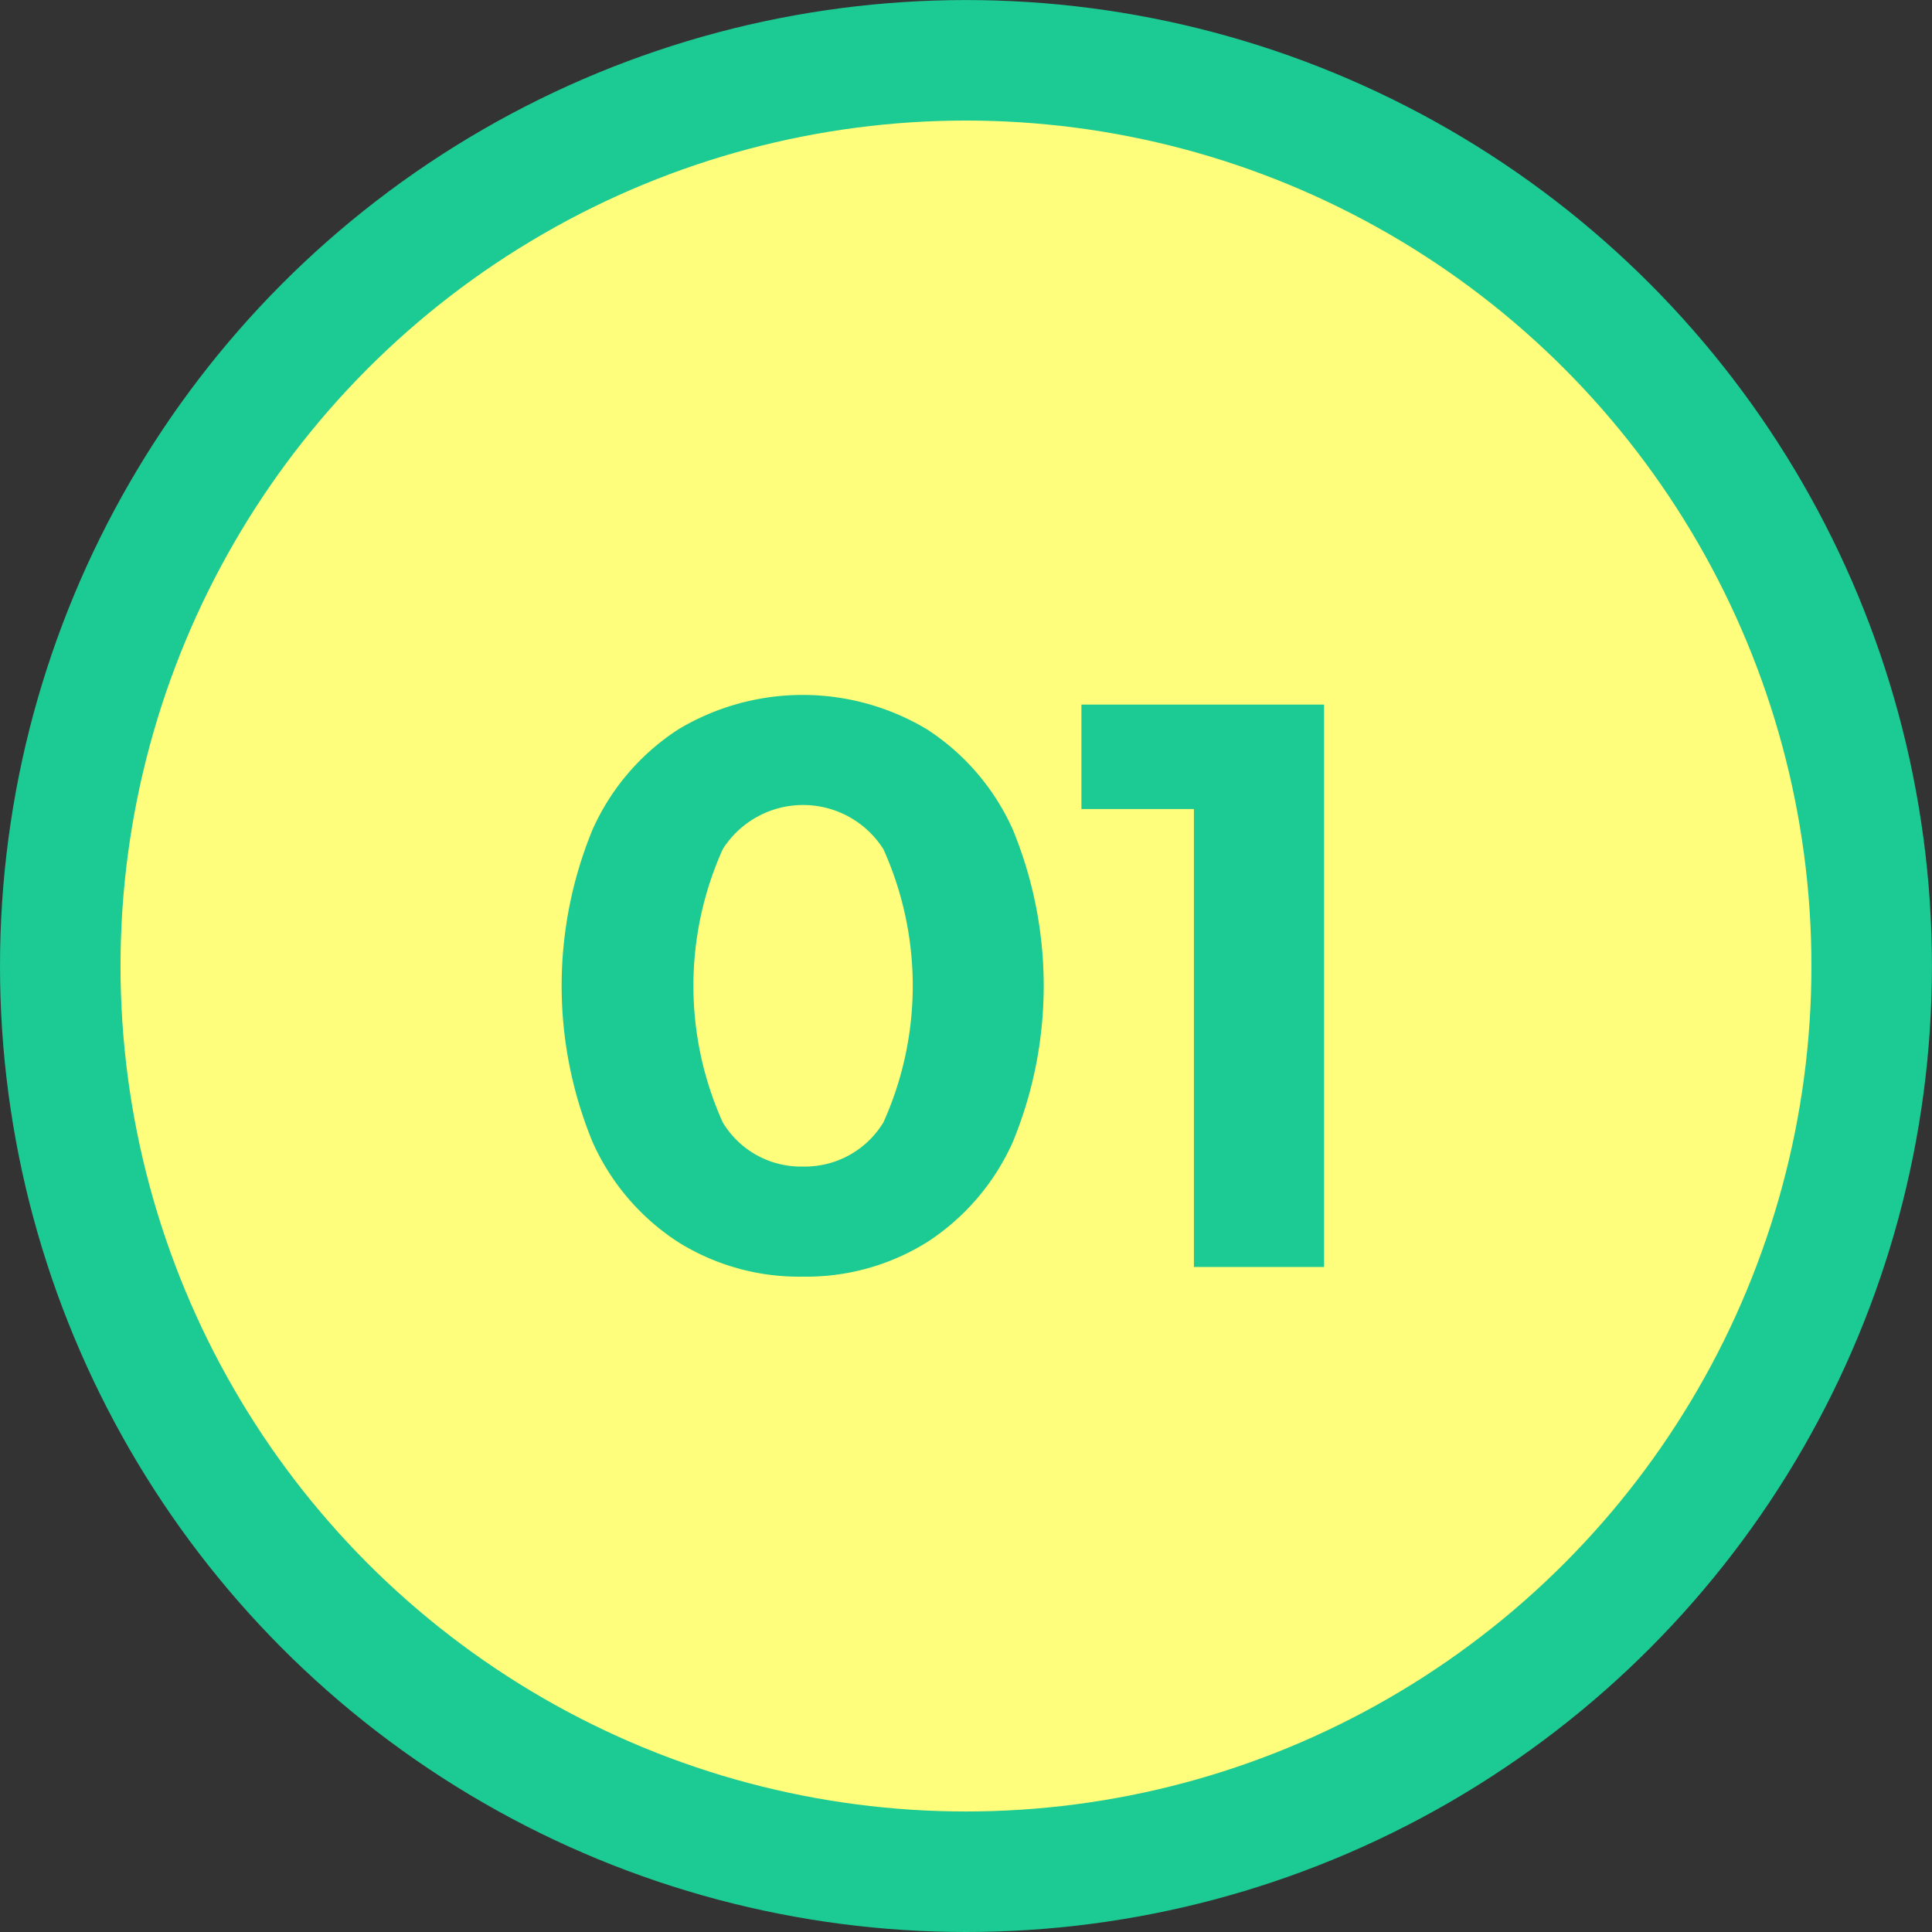
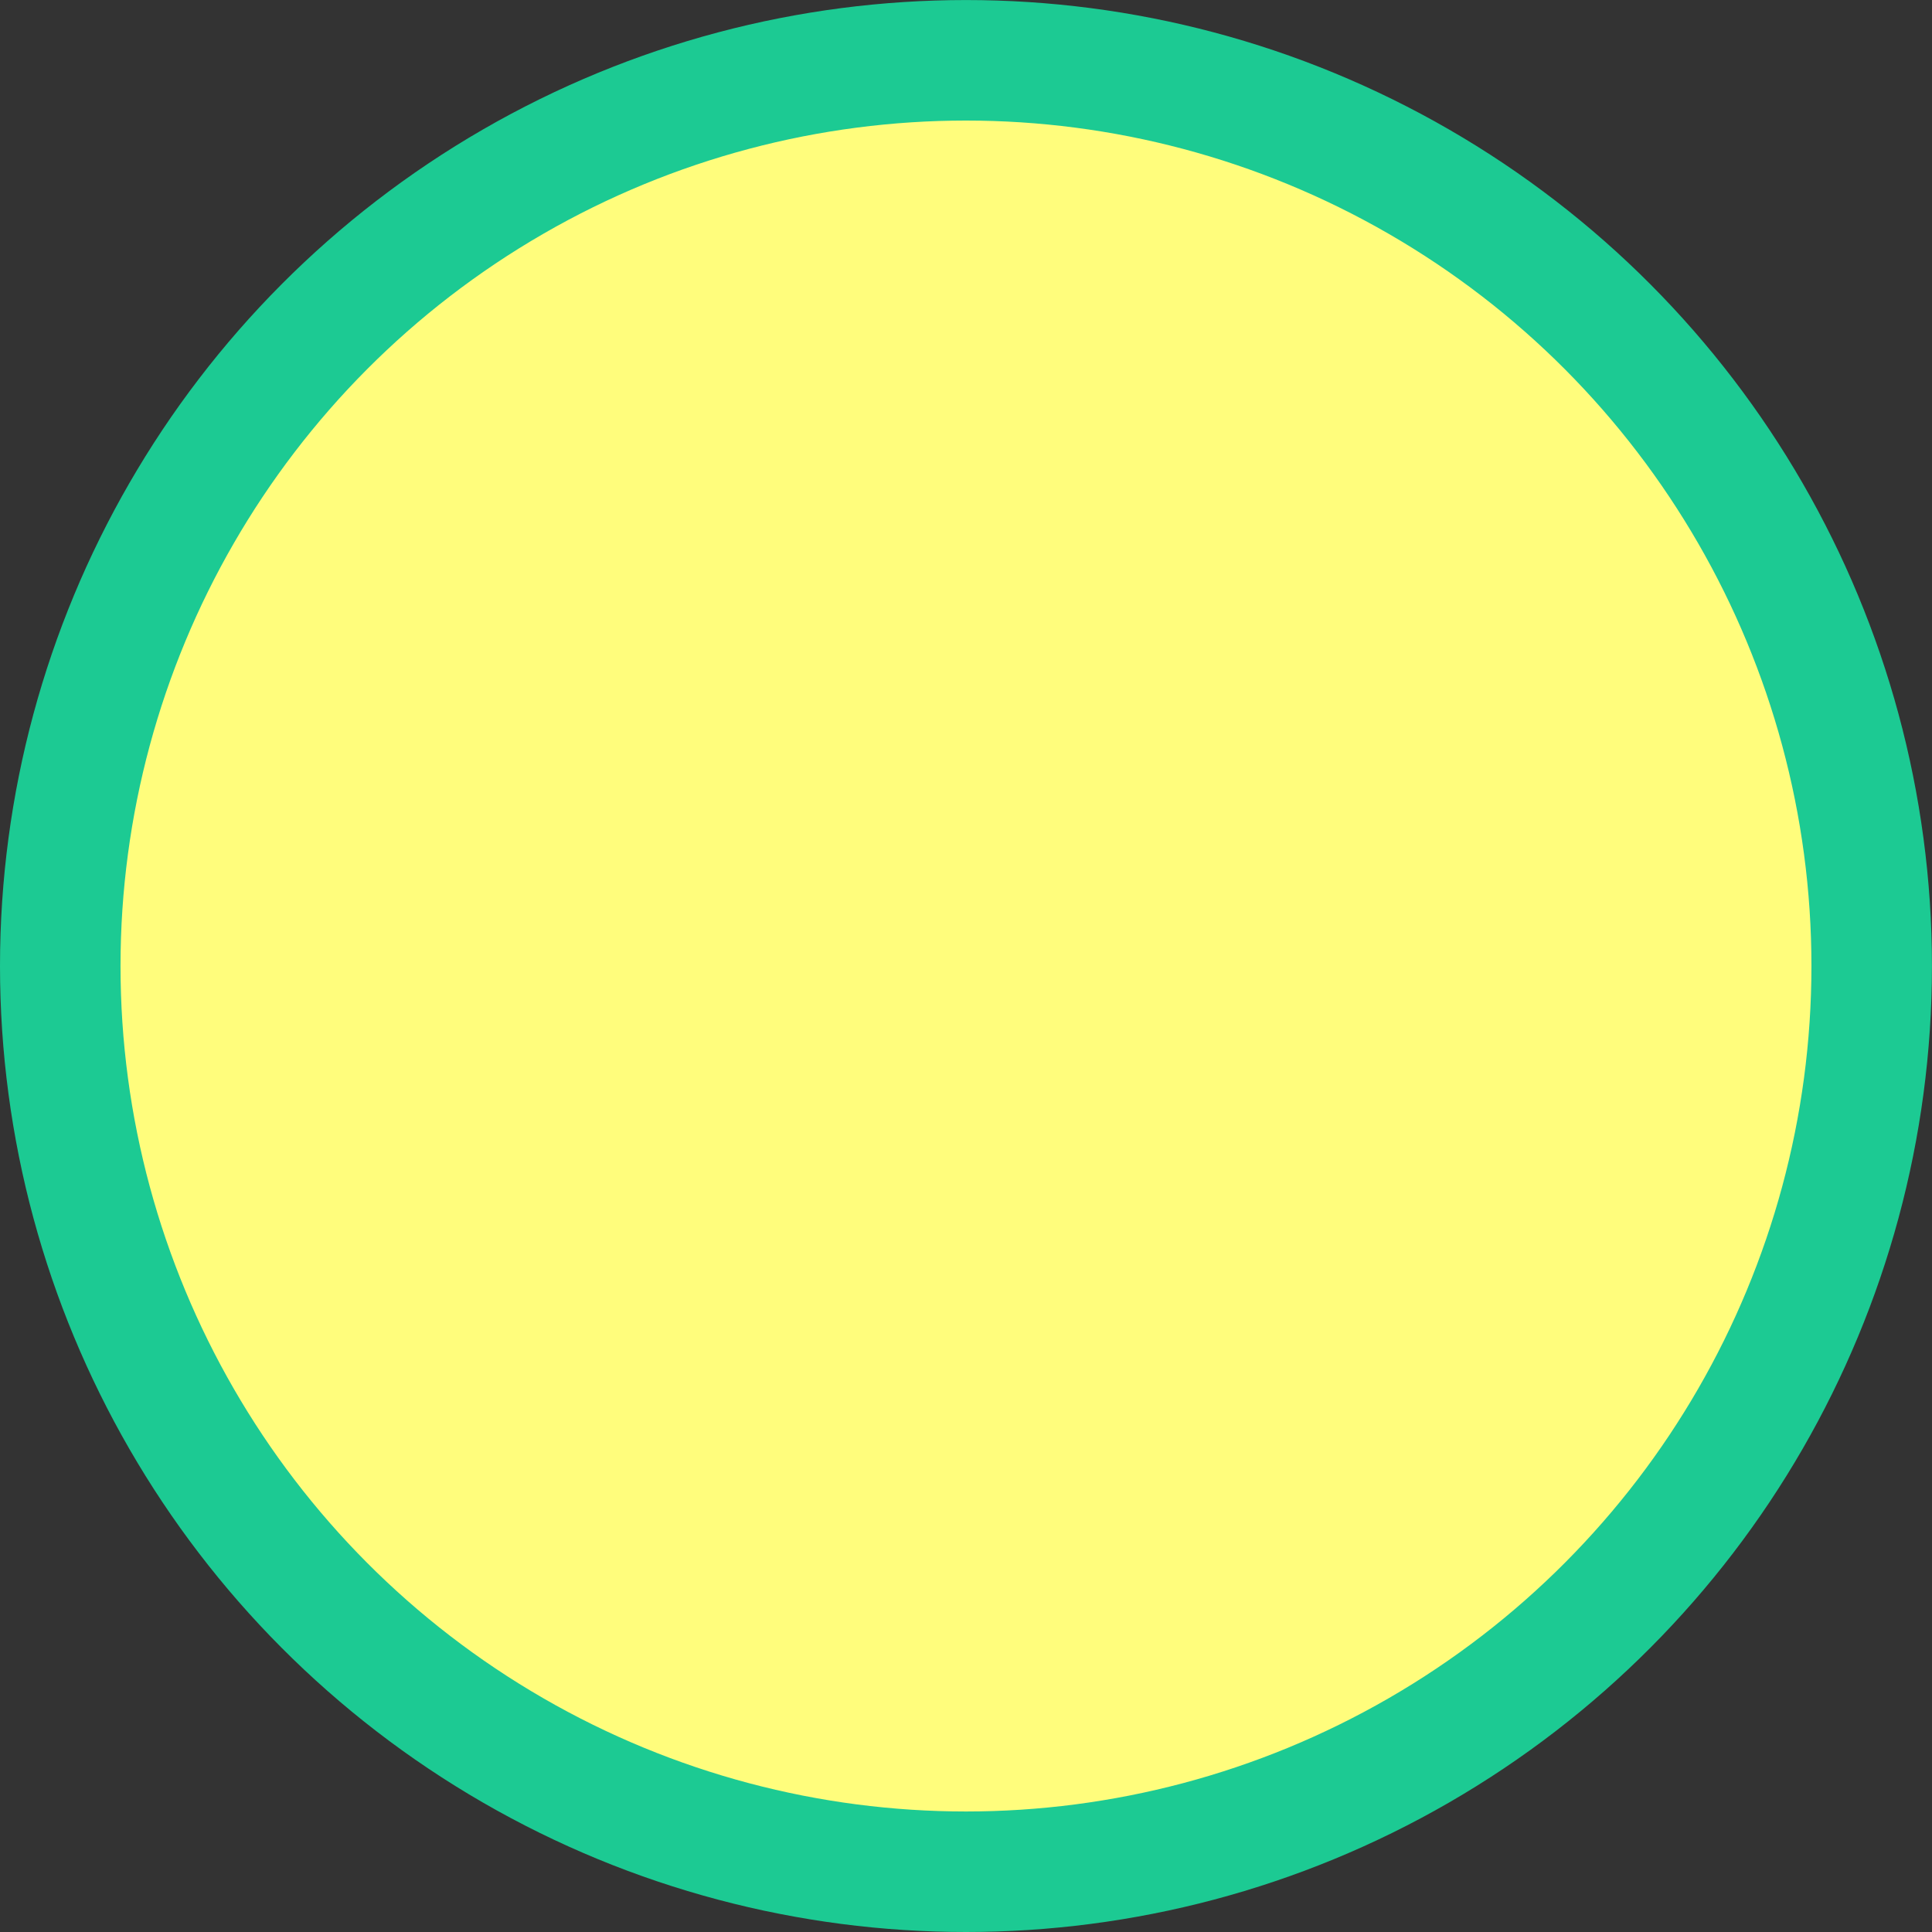
<svg xmlns="http://www.w3.org/2000/svg" width="48.093" height="48.093" viewBox="0 0 48.093 48.093">
  <rect x="0" y="0" width="48.093" height="48.093" fill="#333333" stroke="none" />
  <defs>
    <style>
      .mainv_title03-1 {
        fill: #fffd7c;
        stroke: #1cca93;
        stroke-width: 3px;
      }

      .mainv_title03-2 {
        fill: #1cca93;
        fill-rule: evenodd;
      }
    </style>
  </defs>
  <circle class="mainv_title03-1" cx="24.046" cy="24.047" r="22.546" />
-   <path id="_01" data-name="01" class="mainv_title03-2" d="M788.7,263.967a5.672,5.672,0,0,0,3.1-.86,5.776,5.776,0,0,0,2.13-2.49,10.211,10.211,0,0,0,0-7.78,5.788,5.788,0,0,0-2.13-2.49,6.017,6.017,0,0,0-6.2,0,5.775,5.775,0,0,0-2.13,2.49,10.211,10.211,0,0,0,0,7.78,5.763,5.763,0,0,0,2.13,2.49,5.669,5.669,0,0,0,3.1.86h0Zm0-2.74a2.27,2.27,0,0,1-1.99-1.1,8.283,8.283,0,0,1,0-6.8,2.368,2.368,0,0,1,4,0,8.283,8.283,0,0,1,0,6.8,2.289,2.289,0,0,1-2.01,1.1h0Zm6.939-11.5v2.6h2.8v11.4h3.24v-14h-6.04Z" transform="translate(-768.719 -232.188)" />
</svg>